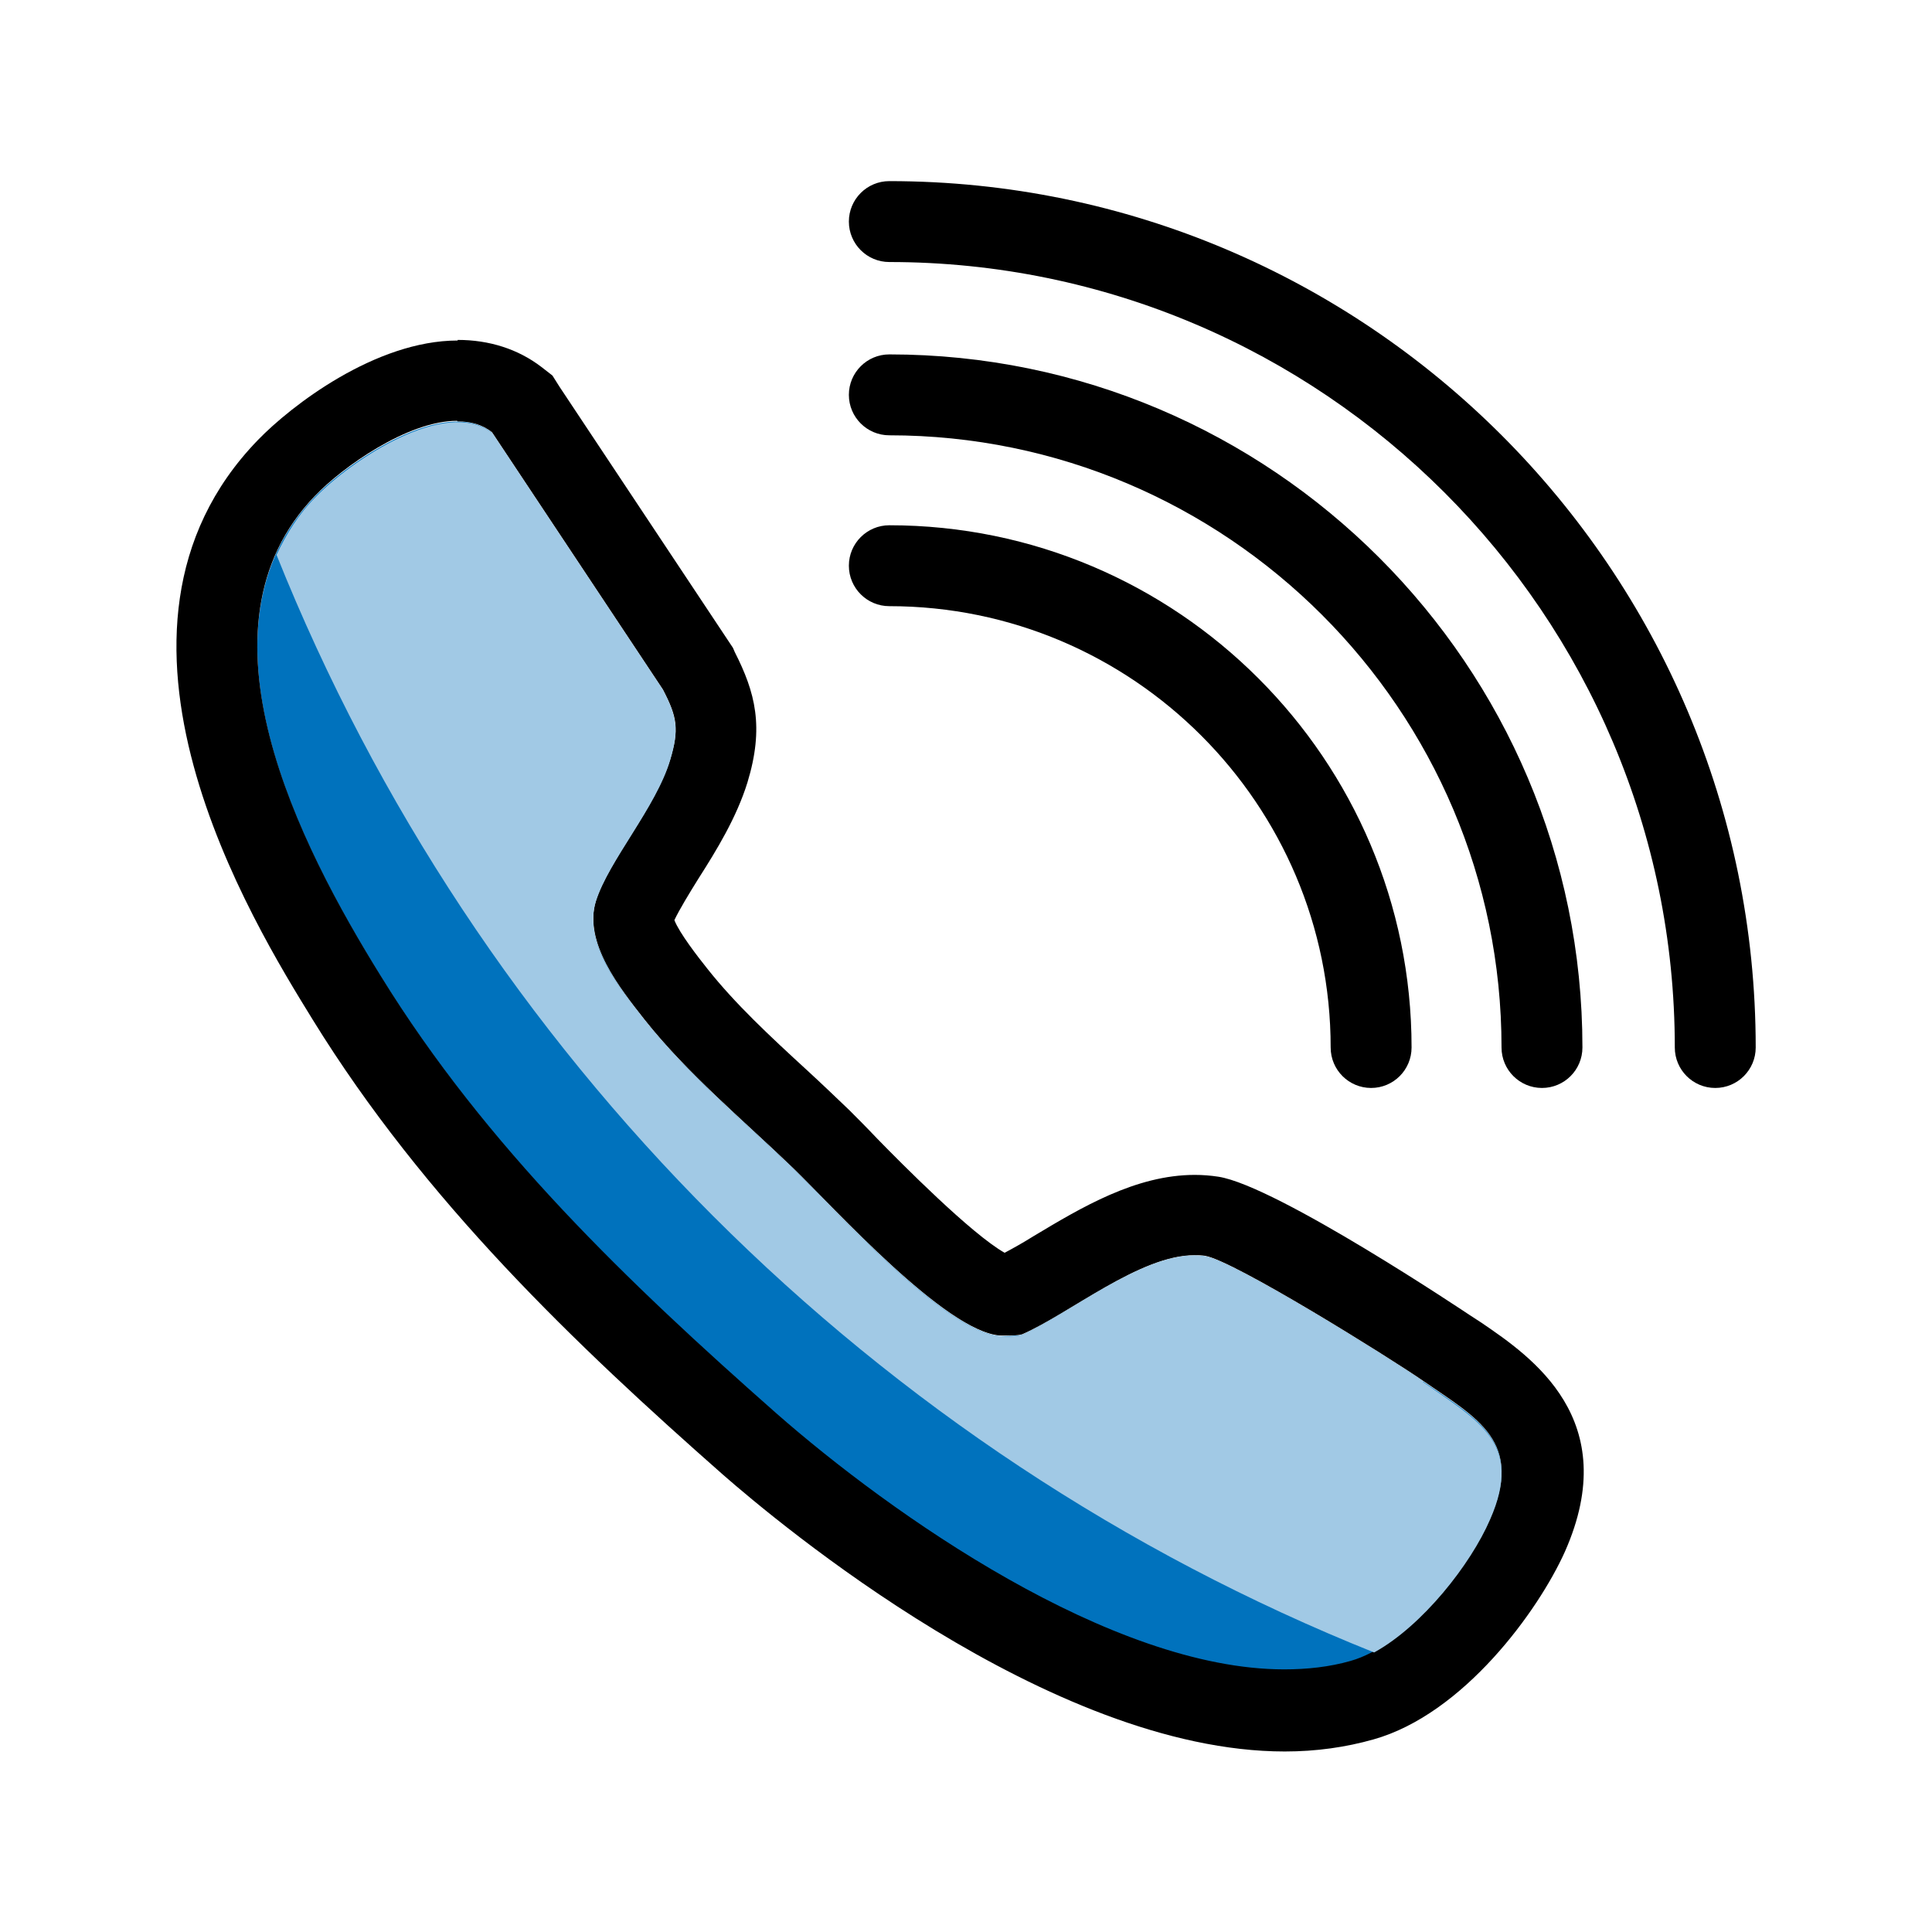
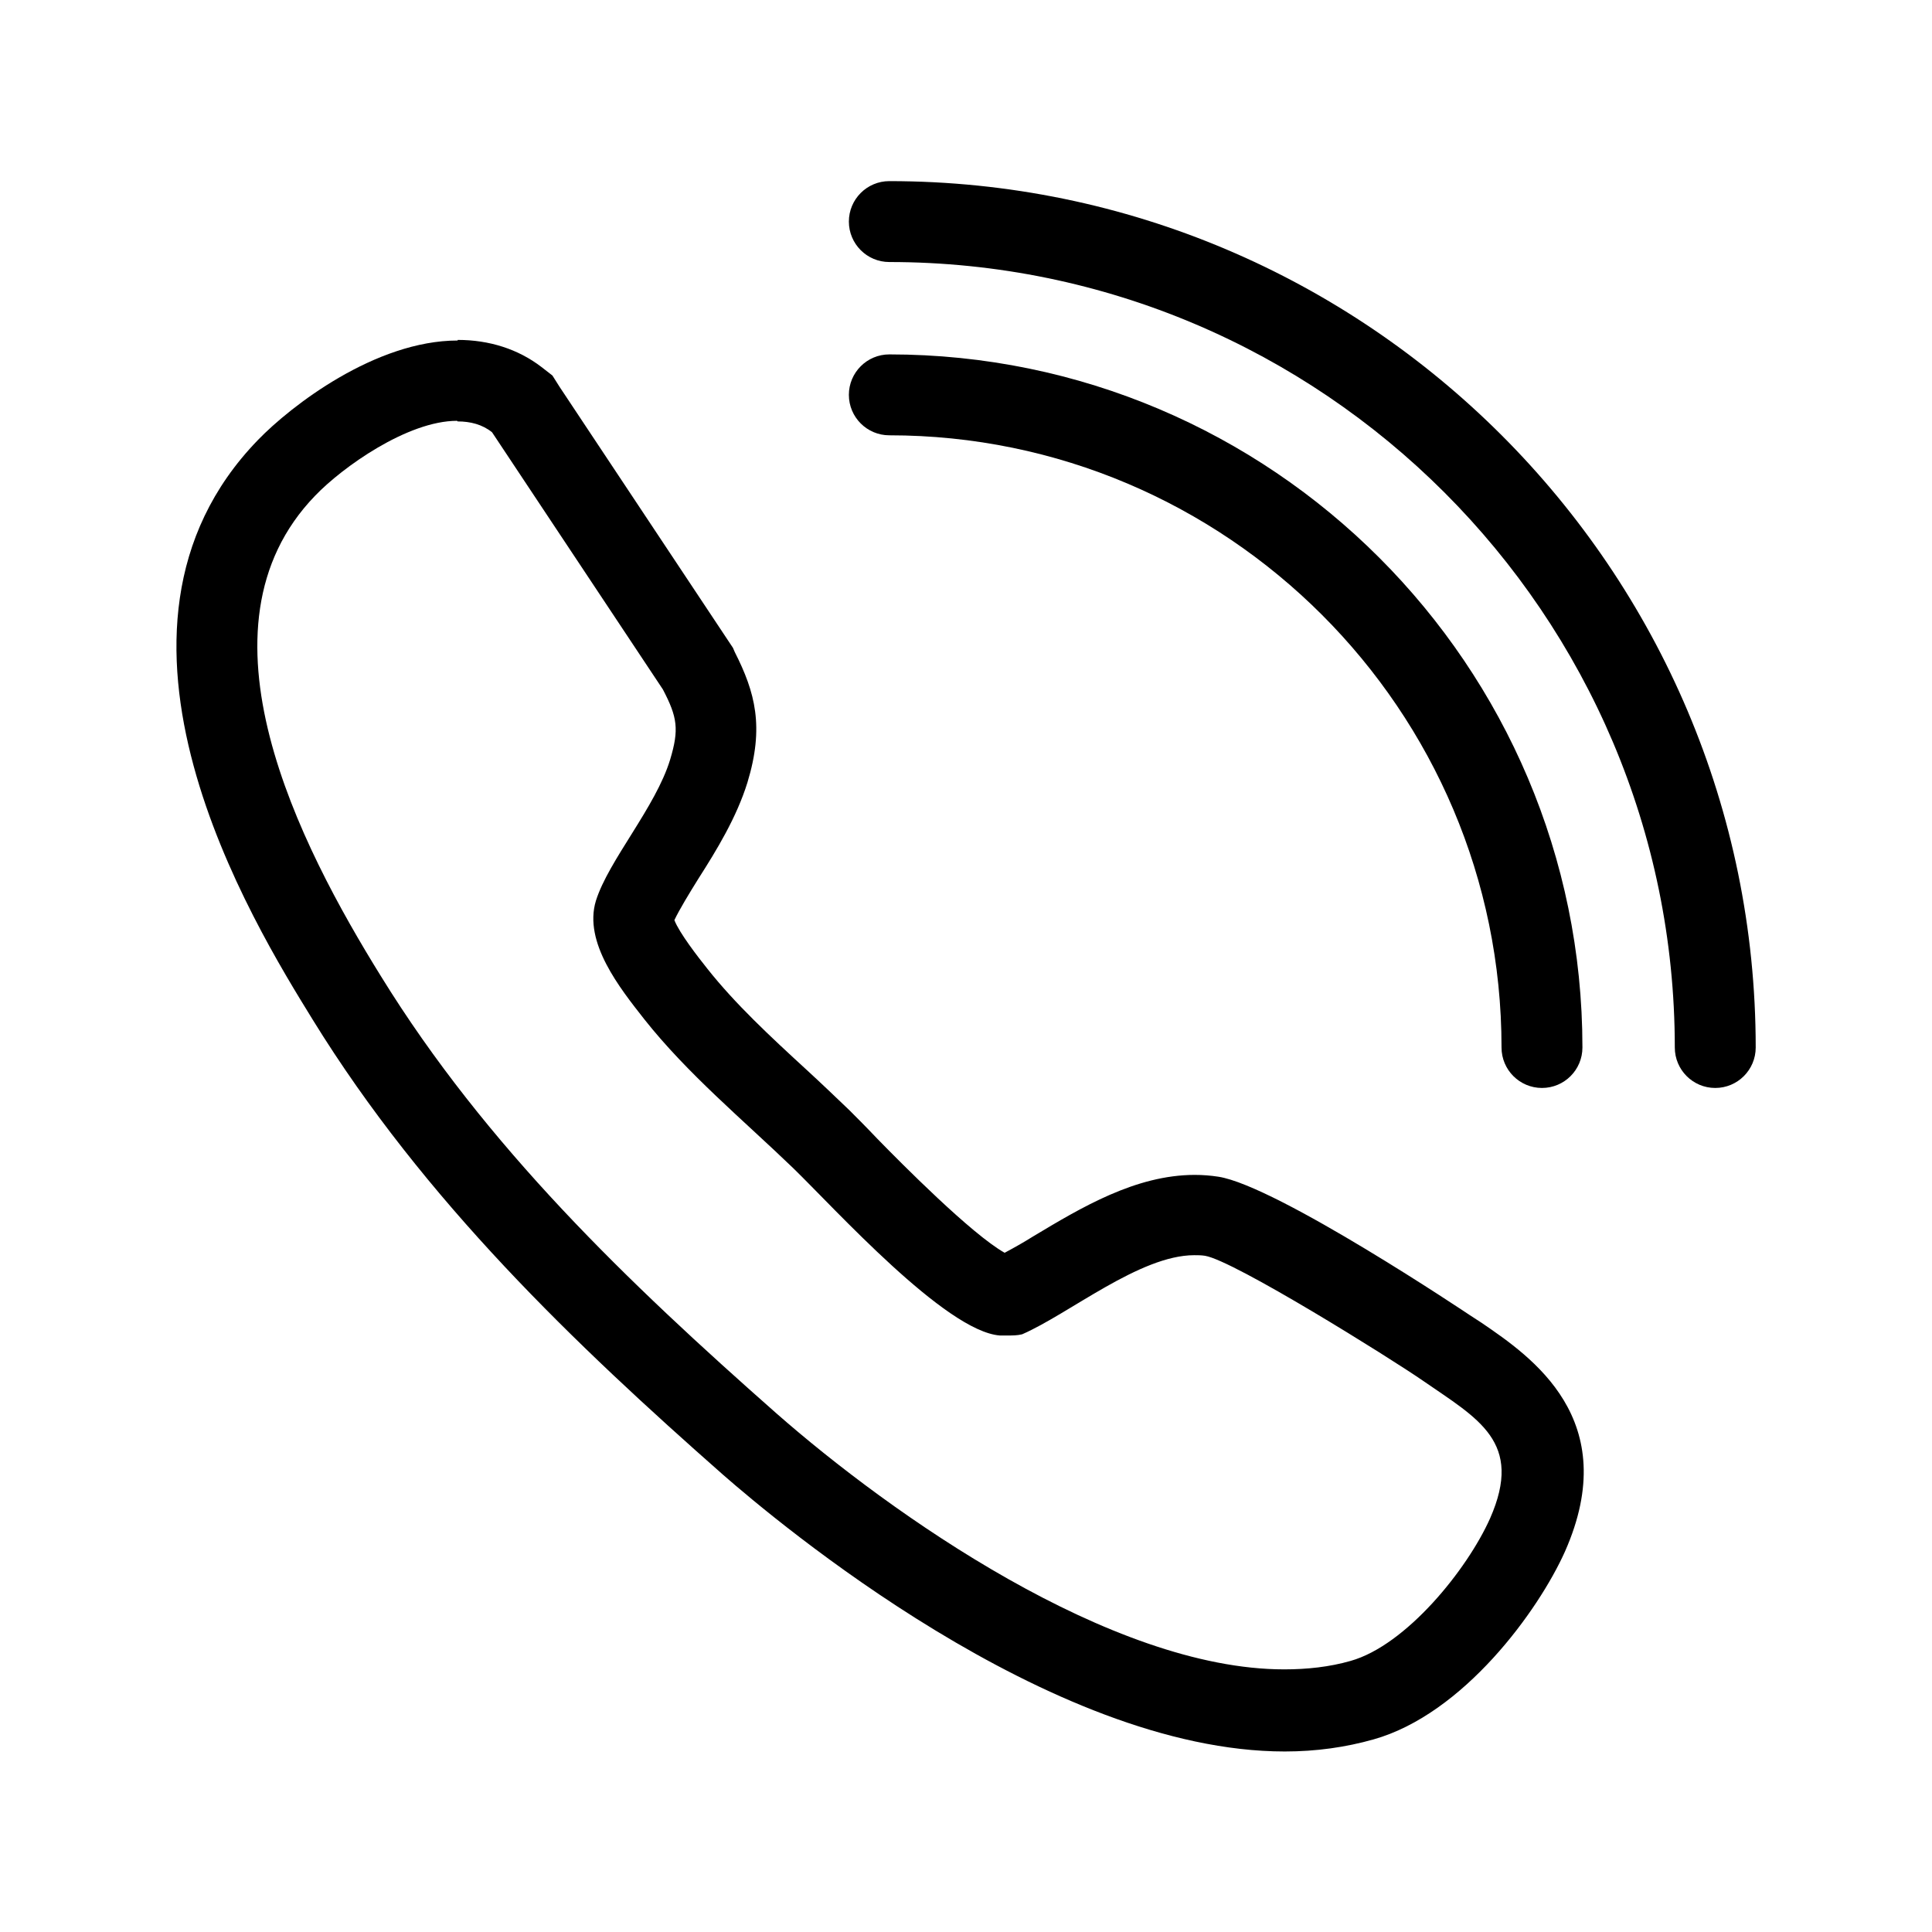
<svg xmlns="http://www.w3.org/2000/svg" id="location_detail" data-name="location detail" viewBox="0 0 32 32">
  <defs>
    <style>
      .cls-1 {
        fill: #a1c9e5;
      }

      .cls-2 {
        fill: #0072bd;
      }
    </style>
  </defs>
-   <path d="M22.71,18.02c-.37,0-.67-.3-.67-.67,0-4.03-3.28-7.31-7.31-7.31-.37,0-.67-.3-.67-.67s.3-.67.67-.67c4.77,0,8.65,3.88,8.65,8.65,0,.37-.3.67-.67.67Z" />
  <path d="M25.54,18.02c-.37,0-.67-.3-.67-.67,0-5.59-4.55-10.14-10.14-10.14-.37,0-.67-.3-.67-.67s.3-.67.67-.67c6.33,0,11.48,5.15,11.48,11.48,0,.37-.3.67-.67.67Z" />
-   <path d="M28.41,18.02c-.37,0-.67-.3-.67-.67,0-7.17-5.84-13.01-13.01-13.01-.37,0-.67-.3-.67-.67s.3-.67.67-.67c7.91,0,14.35,6.44,14.35,14.35,0,.37-.3.67-.67.67Z" />
-   <path class="cls-2" d="M13.14,19.36c.69.67,2.52,2.7,3.42,2.77.12,0,.25,0,.37-.02.83-.37,2.11-1.44,3.03-1.3.48.08,3.06,1.69,3.61,2.07.91.63,1.67,1.01,1.11,2.28-.38.85-1.39,2.1-2.31,2.36-2.97.85-7.37-2.21-9.51-4.1-2.46-2.17-4.81-4.42-6.55-7.24-1.34-2.16-3.21-5.77-1.09-7.96.57-.59,2.14-1.66,2.92-1.06l2.83,4.26c.24.46.27.66.12,1.16-.24.79-1.02,1.67-1.23,2.34s.4,1.45.8,1.96c.72.91,1.64,1.67,2.47,2.47Z" />
+   <path d="M28.41,18.02c-.37,0-.67-.3-.67-.67,0-7.17-5.84-13.01-13.01-13.01-.37,0-.67-.3-.67-.67s.3-.67.67-.67c7.91,0,14.35,6.44,14.35,14.35,0,.37-.3.67-.67.67" />
  <path d="M7.58,6.98c.21,0,.41.05.57.18l2.83,4.26c.24.46.27.66.12,1.16-.24.79-1.02,1.67-1.23,2.34-.21.69.4,1.45.8,1.96.72.91,1.64,1.67,2.47,2.47.69.67,2.52,2.7,3.42,2.77.04,0,.09,0,.13,0,.08,0,.16,0,.24-.02.78-.34,1.95-1.31,2.85-1.31.06,0,.12,0,.18.01.48.08,3.06,1.69,3.61,2.07.91.63,1.67,1.01,1.11,2.28-.38.85-1.39,2.1-2.31,2.36-.35.1-.72.14-1.1.14-2.87,0-6.52-2.58-8.41-4.24-2.46-2.17-4.81-4.42-6.55-7.24-1.34-2.16-3.21-5.77-1.09-7.96.45-.47,1.53-1.24,2.35-1.24M7.58,5.64h0c-1.36,0-2.76,1.08-3.31,1.65-3.07,3.17-.07,8.01.91,9.6,1.85,3,4.36,5.39,6.8,7.54.87.76,5.4,4.58,9.3,4.58.52,0,1.01-.07,1.47-.2,1.49-.42,2.73-2.13,3.17-3.11.97-2.19-.56-3.23-1.38-3.79l-.2-.13s-3.19-2.14-4.16-2.29c-.13-.02-.26-.03-.39-.03-.98,0-1.88.54-2.68,1.02-.16.1-.32.19-.47.27-.55-.31-1.71-1.48-2.11-1.89-.18-.19-.34-.35-.46-.47-.23-.22-.47-.45-.71-.67-.61-.56-1.18-1.09-1.64-1.67-.16-.2-.47-.6-.55-.81.08-.17.25-.45.4-.69.3-.47.63-1.01.81-1.59.28-.92.13-1.49-.21-2.16l-.03-.07-.04-.06-2.83-4.26-.12-.19-.18-.14c-.39-.3-.87-.45-1.39-.45h0Z" />
-   <path class="cls-1" d="M23.57,22.88c-.55-.38-3.13-1.99-3.61-2.07-.92-.15-2.2.93-3.03,1.3-.12.03-.25.03-.37.02-.9-.06-2.73-2.1-3.42-2.77-.83-.8-1.75-1.56-2.47-2.47-.4-.51-1.02-1.27-.8-1.96.21-.67,1-1.56,1.23-2.34.15-.5.11-.7-.12-1.16l-2.83-4.26c-.78-.6-2.35.47-2.92,1.06-.29.29-.49.62-.65.96,3.31,8.27,9.91,14.87,18.18,18.18.8-.44,1.6-1.46,1.92-2.2.56-1.27-.2-1.64-1.11-2.28Z" />
</svg>